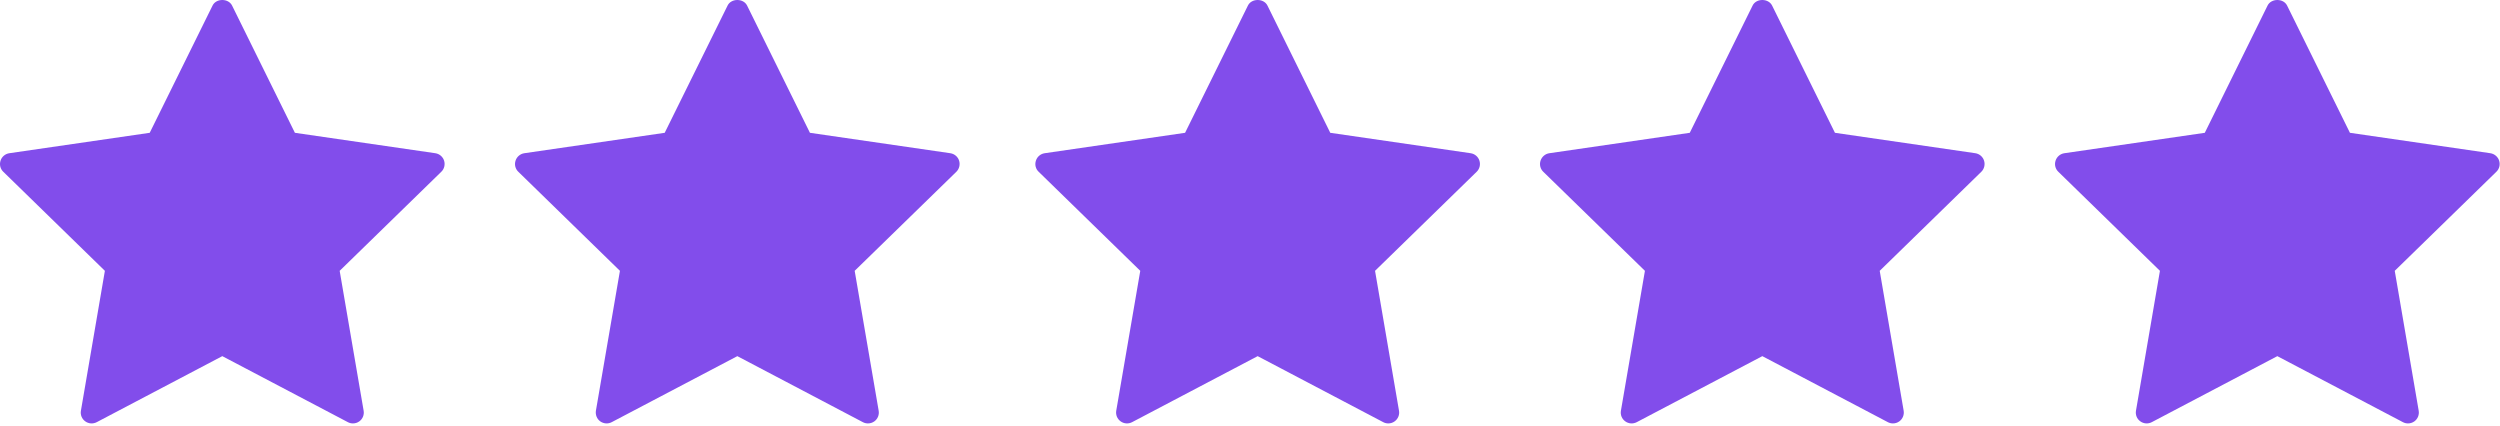
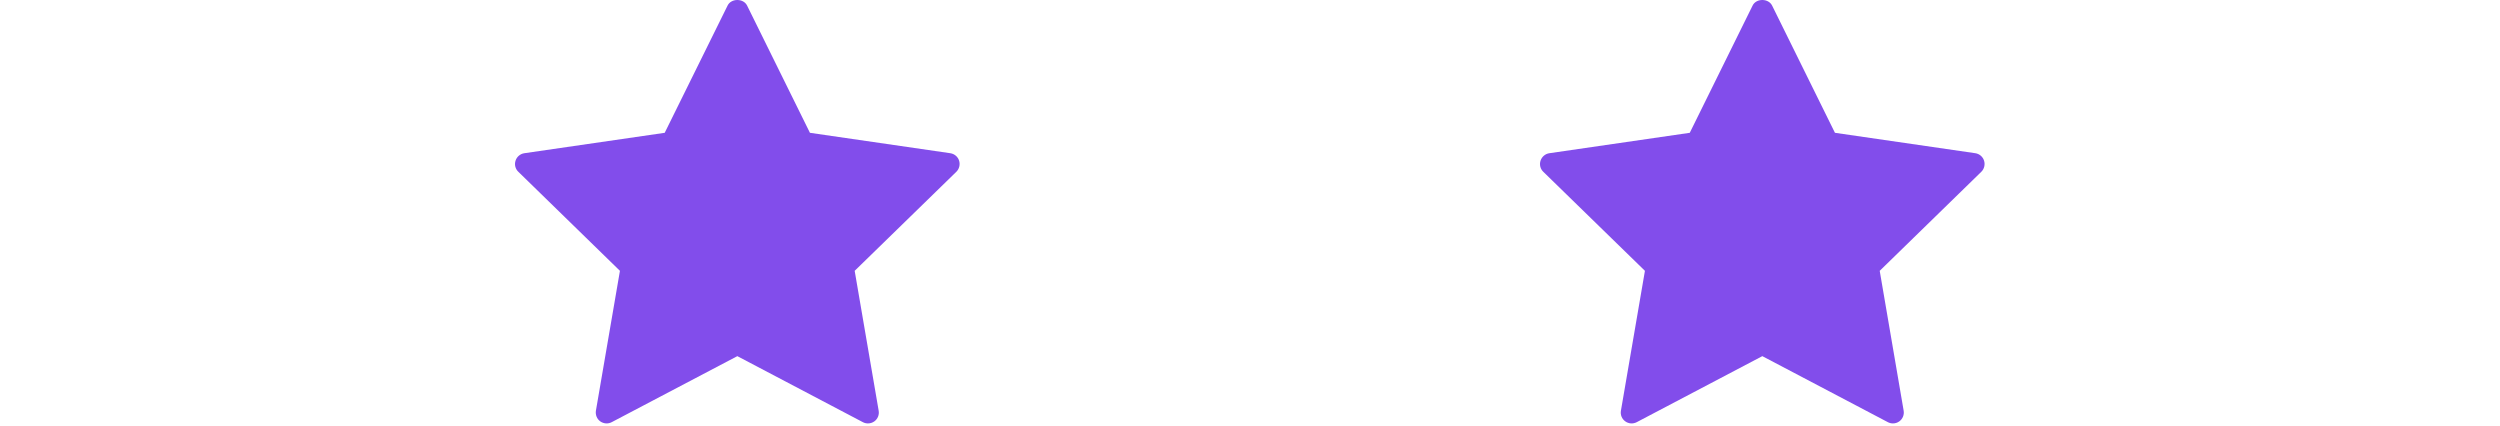
<svg xmlns="http://www.w3.org/2000/svg" width="721" height="123" viewBox="0 0 721 123" fill="none">
-   <path d="M125.542 44.187L85.049 38.301L66.932 1.604C65.872 -0.535 62.343 -0.535 61.301 1.604L43.179 38.301L2.692 44.187C1.51 44.364 0.516 45.193 0.157 46.332C-0.215 47.472 0.084 48.715 0.955 49.544L30.248 78.105L23.337 118.446C23.124 119.628 23.612 120.816 24.581 121.511C25.549 122.218 26.835 122.309 27.895 121.755L64.111 102.712L100.332 121.755C100.783 121.998 101.283 122.114 101.794 122.114C102.44 122.114 103.086 121.913 103.641 121.511C104.598 120.816 105.079 119.628 104.872 118.446L97.961 78.105L127.266 49.544C128.138 48.715 128.43 47.466 128.077 46.332C127.705 45.193 126.73 44.364 125.542 44.187Z" fill="#824DEB" />
  <path d="M274.064 44.187L233.584 38.301L215.461 1.604C214.413 -0.535 210.878 -0.535 209.836 1.604L191.701 38.301L151.221 44.187C150.044 44.364 149.057 45.193 148.686 46.332C148.308 47.472 148.619 48.715 149.49 49.544L178.789 78.105L171.86 118.446C171.677 119.628 172.146 120.816 173.097 121.511C174.084 122.218 175.37 122.309 176.412 121.755L212.646 102.712L248.855 121.755C249.306 121.998 249.811 122.114 250.317 122.114C250.975 122.114 251.621 121.913 252.182 121.511C253.126 120.816 253.62 119.628 253.407 118.446L246.49 78.105L275.807 49.544C276.654 48.715 276.959 47.466 276.606 46.332C276.24 45.193 275.259 44.364 274.064 44.187Z" fill="#824DEB" />
-   <path d="M424.129 44.187L383.648 38.301L365.532 1.604C364.477 -0.535 360.943 -0.535 359.901 1.604L341.778 38.301L301.291 44.187C300.109 44.364 299.116 45.193 298.756 46.332C298.378 47.472 298.671 48.715 299.555 49.544L328.853 78.105L321.925 118.446C321.724 119.628 322.211 120.816 323.18 121.511C324.137 122.218 325.435 122.309 326.489 121.755L362.71 102.712L398.931 121.755C399.376 121.998 399.882 122.114 400.382 122.114C401.034 122.114 401.686 121.913 402.228 121.511C403.185 120.816 403.685 119.628 403.471 118.446L396.561 78.105L425.866 49.544C426.725 48.715 427.03 47.466 426.664 46.332C426.305 45.193 425.317 44.364 424.129 44.187Z" fill="#824DEB" />
  <path d="M569.691 44.187L529.198 38.301L511.075 1.604C510.009 -0.535 506.486 -0.535 505.45 1.604L487.328 38.301L446.835 44.187C445.64 44.364 444.678 45.193 444.294 46.332C443.922 47.472 444.22 48.715 445.086 49.544L474.397 78.105L467.474 118.446C467.267 119.628 467.748 120.816 468.717 121.511C469.686 122.218 470.972 122.309 472.032 121.755L508.254 102.712L544.463 121.755C544.926 121.998 545.425 122.114 545.937 122.114C546.577 122.114 547.223 121.913 547.778 121.511C548.728 120.816 549.216 119.628 549.015 118.446L542.11 78.105L571.409 49.544C572.256 48.715 572.561 47.466 572.201 46.332C571.842 45.193 570.855 44.364 569.691 44.187Z" fill="#824DEB" />
-   <path d="M720.754 46.332C720.383 45.193 719.383 44.364 718.213 44.187L677.72 38.301L659.598 1.604C658.549 -0.535 655.027 -0.535 653.967 1.604L635.862 38.301L595.363 44.187C594.181 44.364 593.2 45.193 592.828 46.332C592.451 47.472 592.755 48.715 593.627 49.544L622.925 78.105L616.015 118.446C615.814 119.628 616.283 120.816 617.264 121.511C618.227 122.218 619.513 122.309 620.567 121.755L656.782 102.712L693.01 121.755C693.461 121.998 693.954 122.114 694.466 122.114C695.118 122.114 695.764 121.913 696.325 121.511C697.269 120.816 697.757 119.628 697.549 118.446L690.645 78.105L719.944 49.544C720.815 48.715 721.114 47.472 720.754 46.332Z" fill="#824DEB" />
</svg>